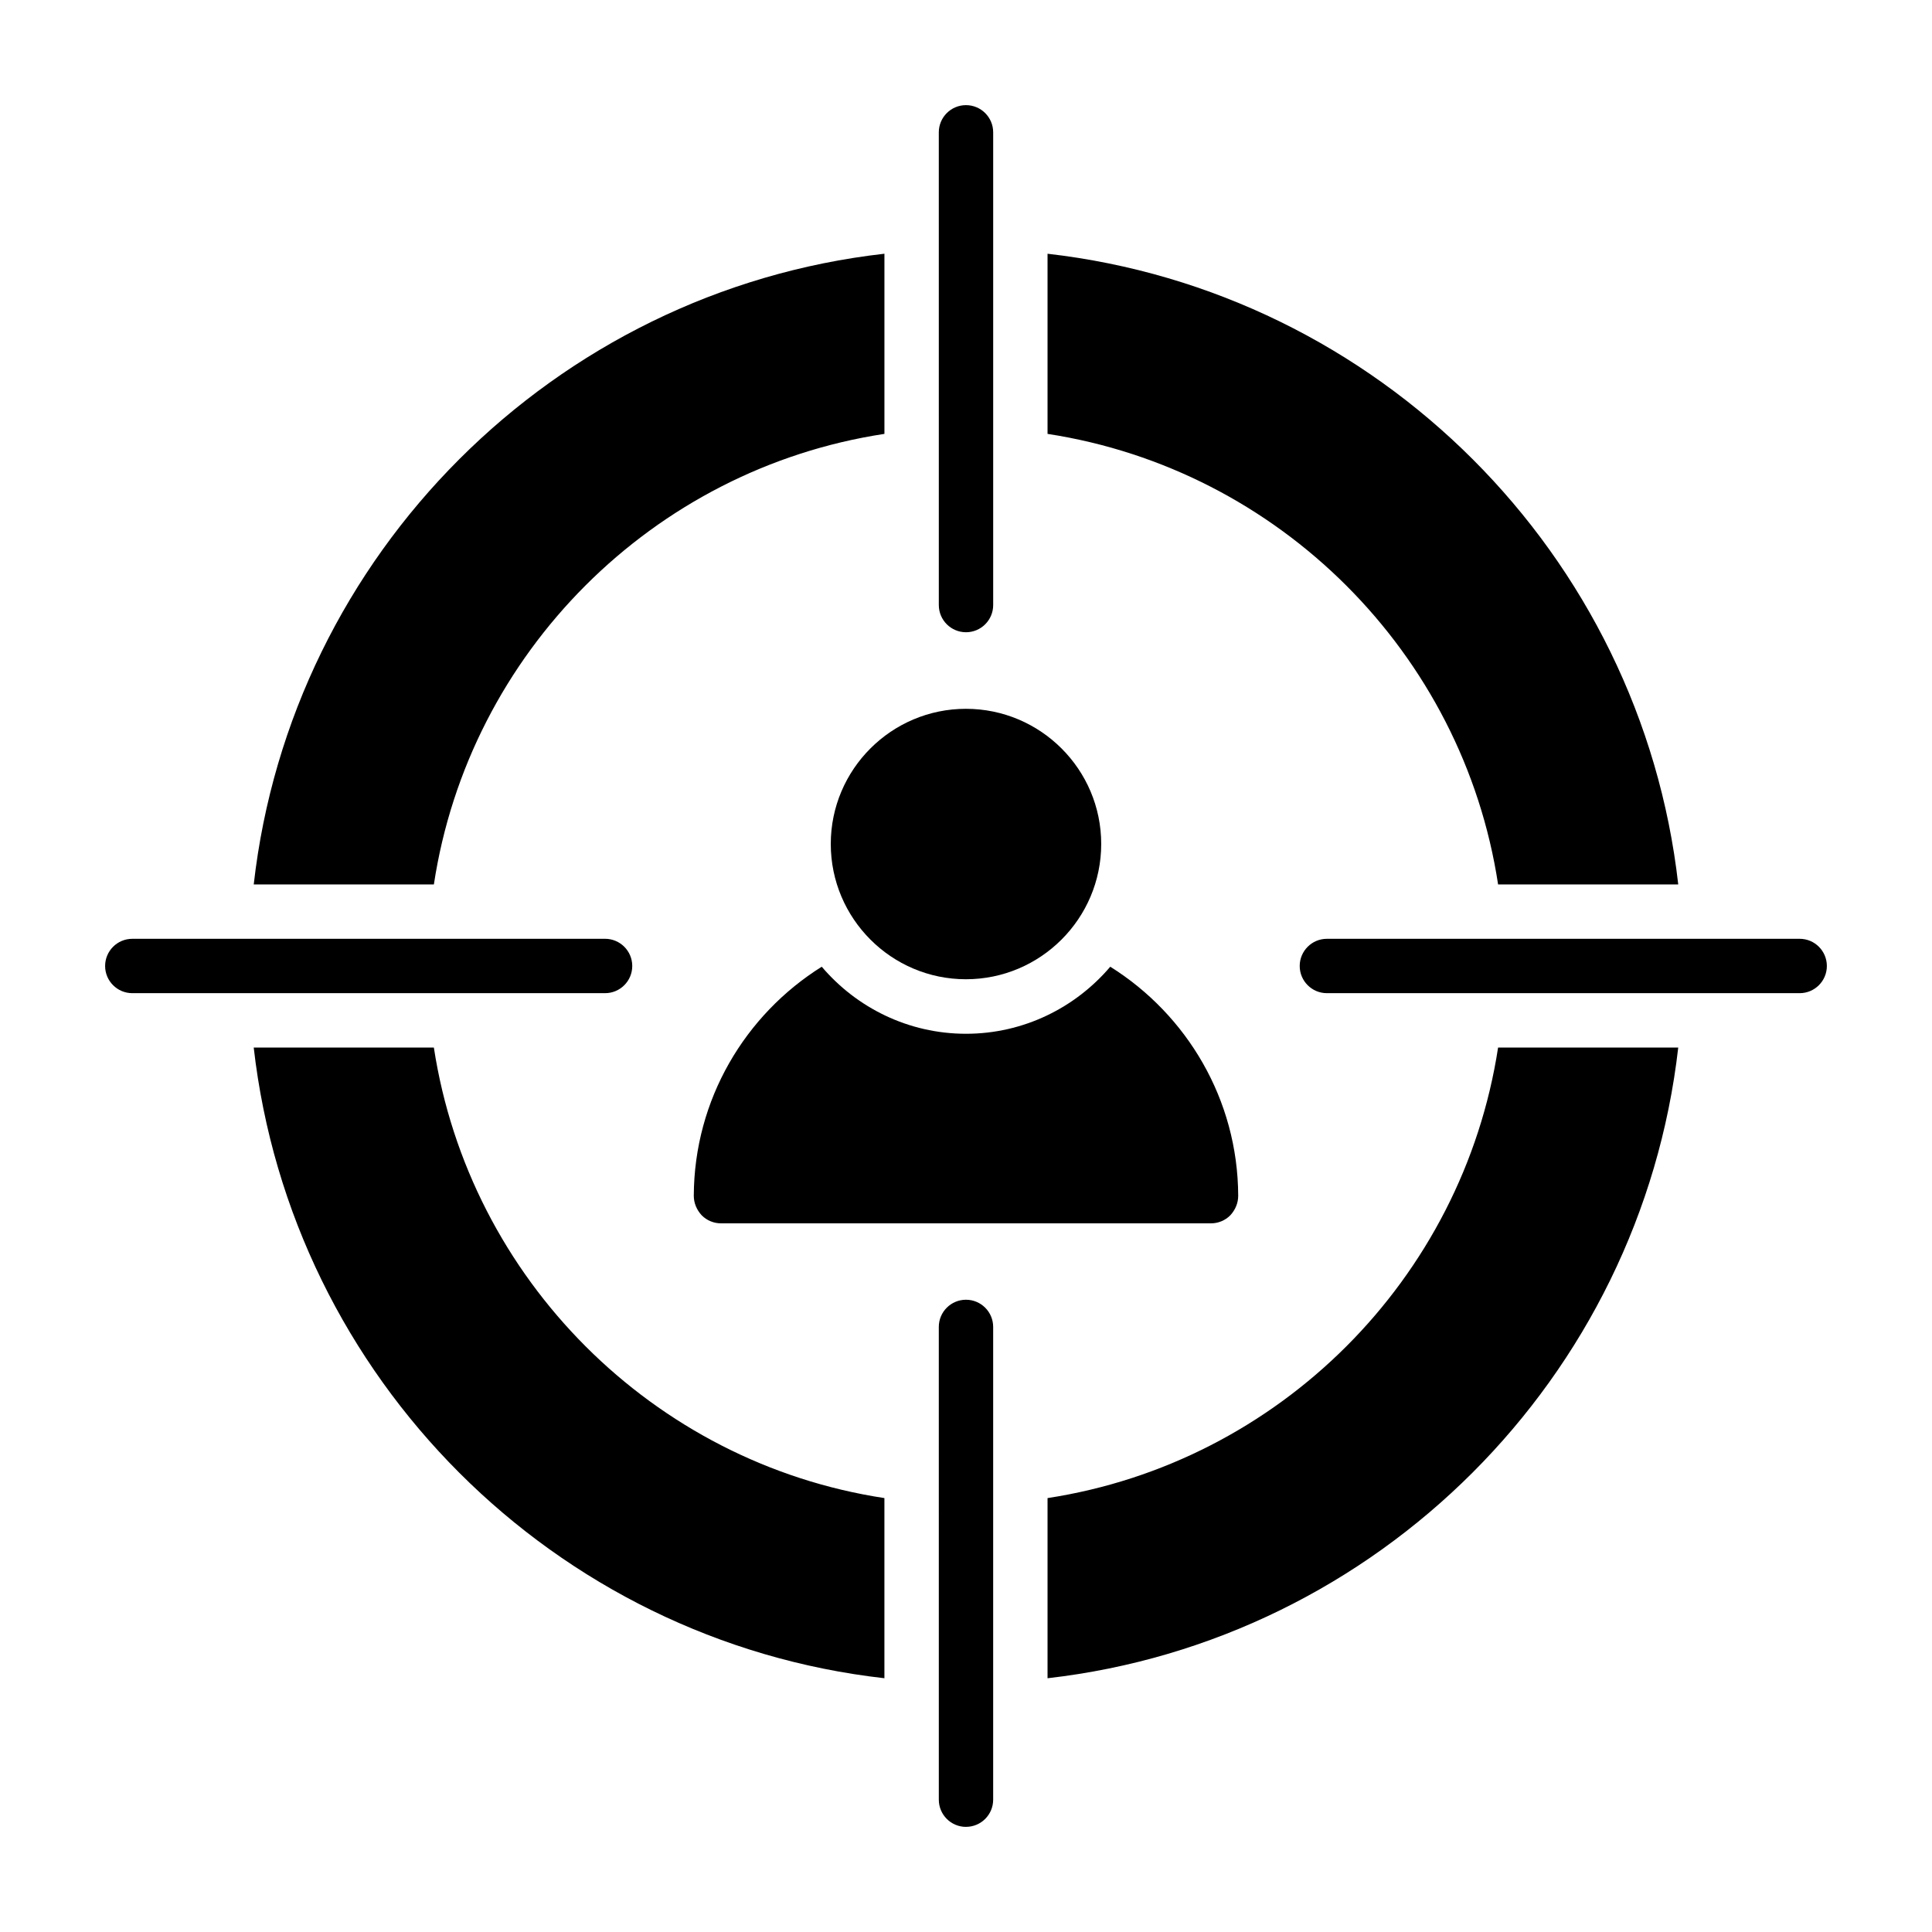
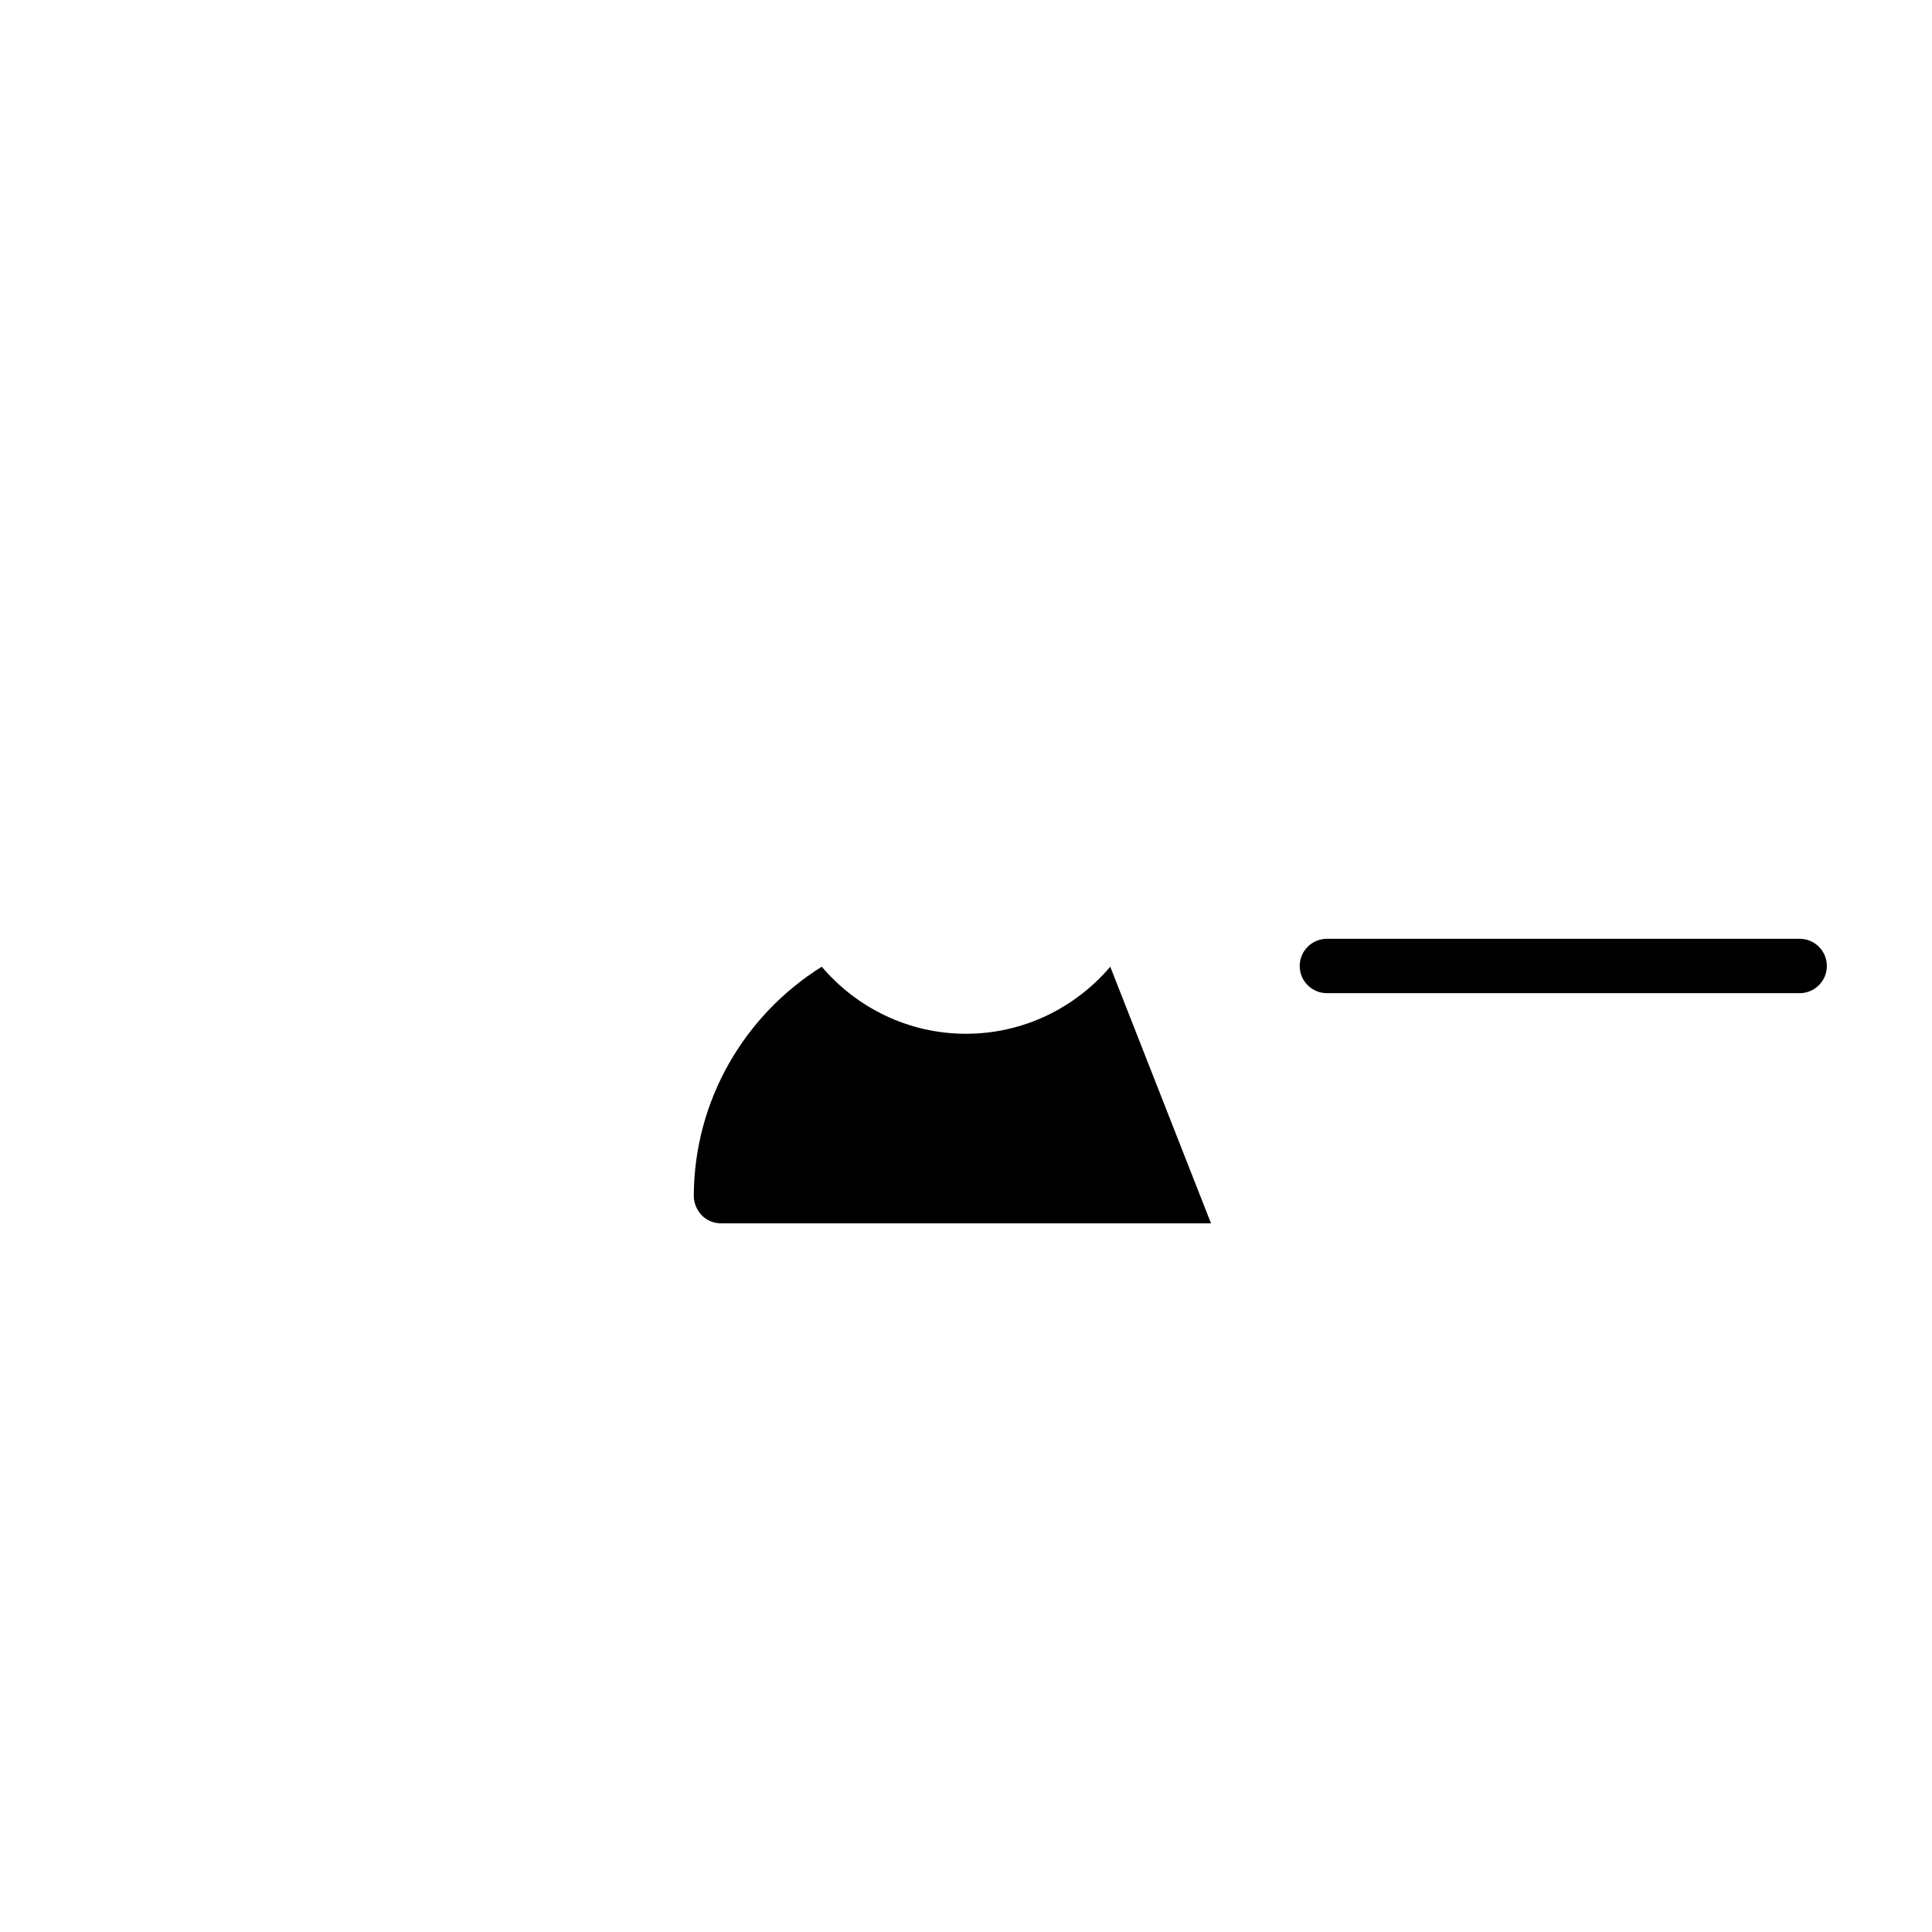
<svg xmlns="http://www.w3.org/2000/svg" fill="#000000" width="800px" height="800px" version="1.1" viewBox="144 144 512 512">
  <g>
-     <path d="m399.98 403.51c-19.746 0-35.816-16.09-35.816-35.852 0-19.746 16.07-35.816 35.816-35.816 19.77 0 35.852 16.07 35.852 35.816 0 19.762-16.082 35.852-35.852 35.852z" />
-     <path d="m438.23 400.19c-9.223 10.852-22.957 17.77-38.23 17.77s-29.012-6.918-38.23-17.77c-20.27 12.68-33.812 35.156-33.91 60.707 0 1.922 0.77 3.746 2.113 5.188 1.344 1.344 3.168 2.113 5.09 2.113h129.87c1.922 0 3.746-0.77 5.09-2.113 1.344-1.441 2.113-3.266 2.113-5.188-0.094-25.551-13.637-48.027-33.906-60.707z" />
-     <path d="m258.98 421.61h-47.742c9.992 87.605 79.633 157.25 167.14 167.14v-47.742c-61.289-9.316-109.99-58.02-119.4-119.4zm282.03 0c-9.414 61.383-58.02 109.99-119.4 119.4v47.742c87.508-9.988 157.15-79.633 167.14-167.14zm-329.77-43.227h47.742c9.316-61.383 58.02-110.08 119.4-119.4v-47.742c-87.512 9.895-157.25 79.633-167.14 167.14zm210.37-167.14v47.742c61.383 9.414 110.08 58.113 119.4 119.4h47.742c-9.898-87.512-79.539-157.15-167.14-167.14z" />
-     <path d="m400 311.55c-3.977 0-7.203-3.227-7.203-7.203l-0.004-125.28c0-3.977 3.227-7.203 7.207-7.203 3.977 0 7.203 3.227 7.203 7.203v125.28c0 3.977-3.227 7.203-7.203 7.203z" />
-     <path d="m400 628.14c-3.977 0-7.203-3.227-7.203-7.203l-0.004-125.29c0-3.977 3.227-7.203 7.203-7.203 3.977 0 7.203 3.227 7.203 7.203v125.28c0.004 3.977-3.223 7.207-7.199 7.207z" />
+     <path d="m438.23 400.19c-9.223 10.852-22.957 17.77-38.23 17.77s-29.012-6.918-38.23-17.77c-20.27 12.68-33.812 35.156-33.91 60.707 0 1.922 0.77 3.746 2.113 5.188 1.344 1.344 3.168 2.113 5.09 2.113h129.87z" />
    <path d="m620.93 407.2h-125.29c-3.977 0-7.203-3.227-7.203-7.203s3.227-7.203 7.203-7.203h125.29c3.977-0.004 7.207 3.223 7.207 7.203 0 3.977-3.231 7.203-7.207 7.203z" />
-     <path d="m304.35 407.2h-125.29c-3.977 0-7.203-3.227-7.203-7.203s3.227-7.203 7.203-7.203l125.29-0.004c3.977 0 7.203 3.227 7.203 7.203 0 3.981-3.227 7.207-7.203 7.207z" />
  </g>
</svg>